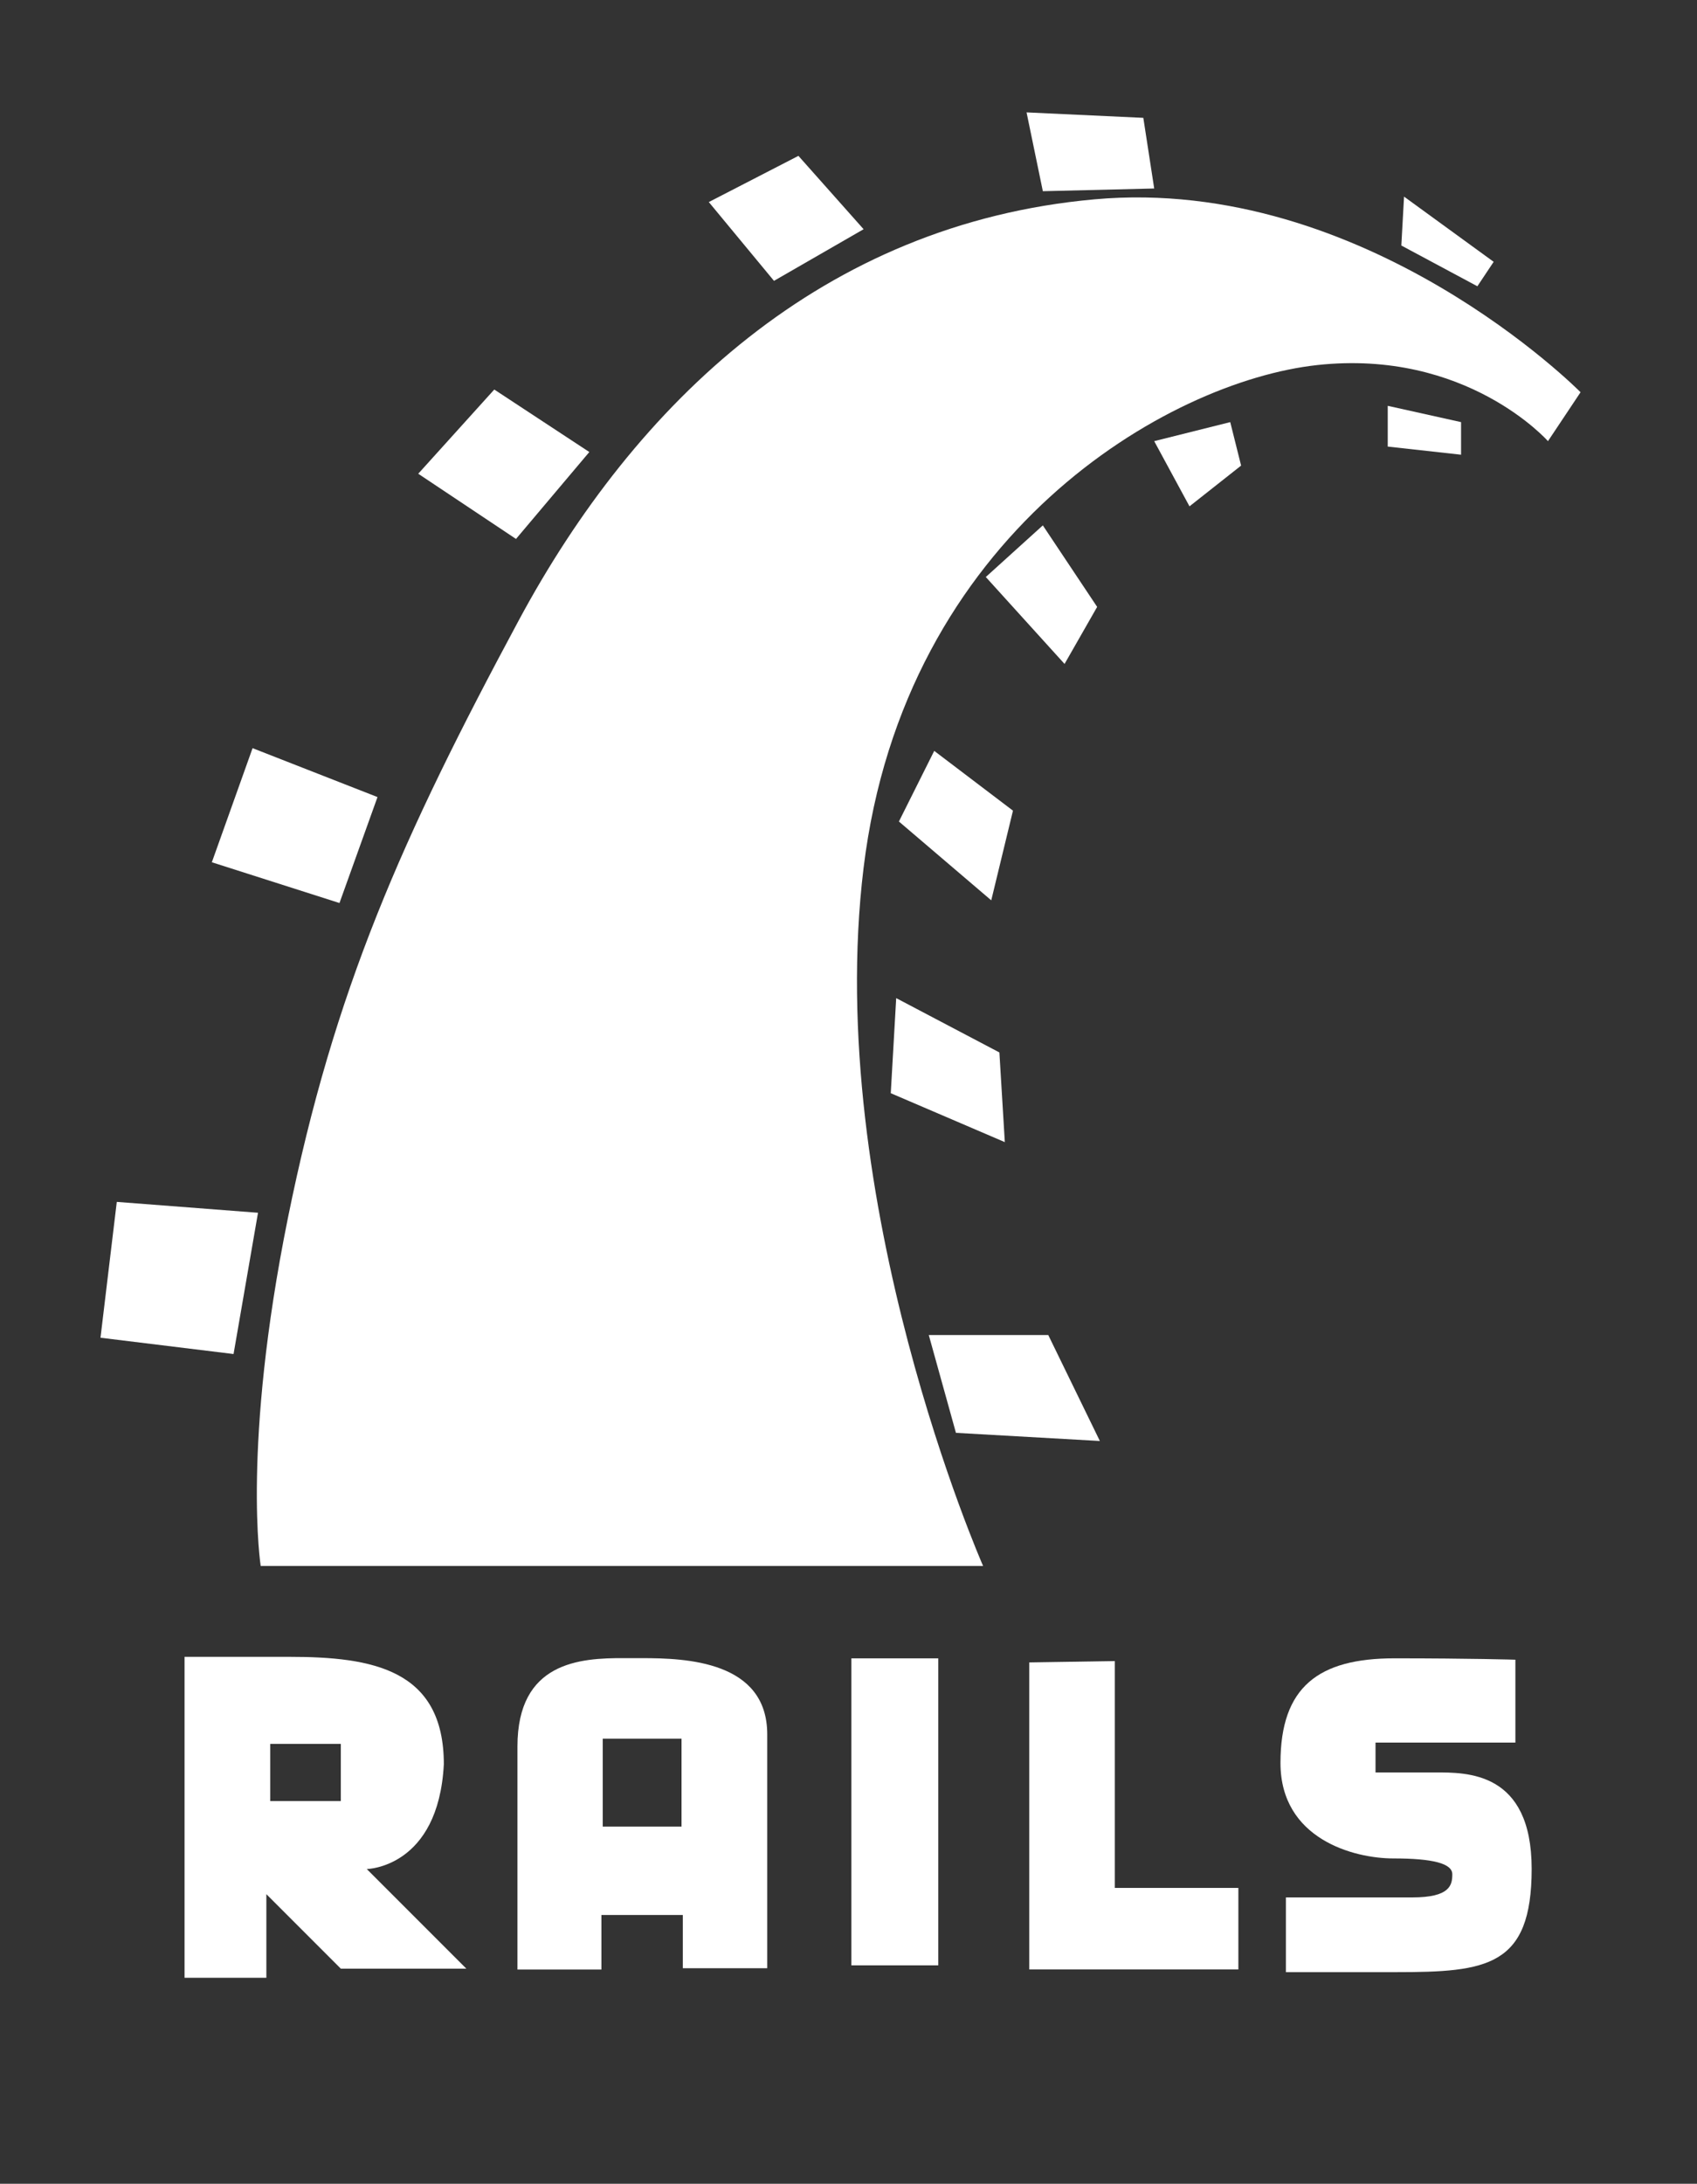
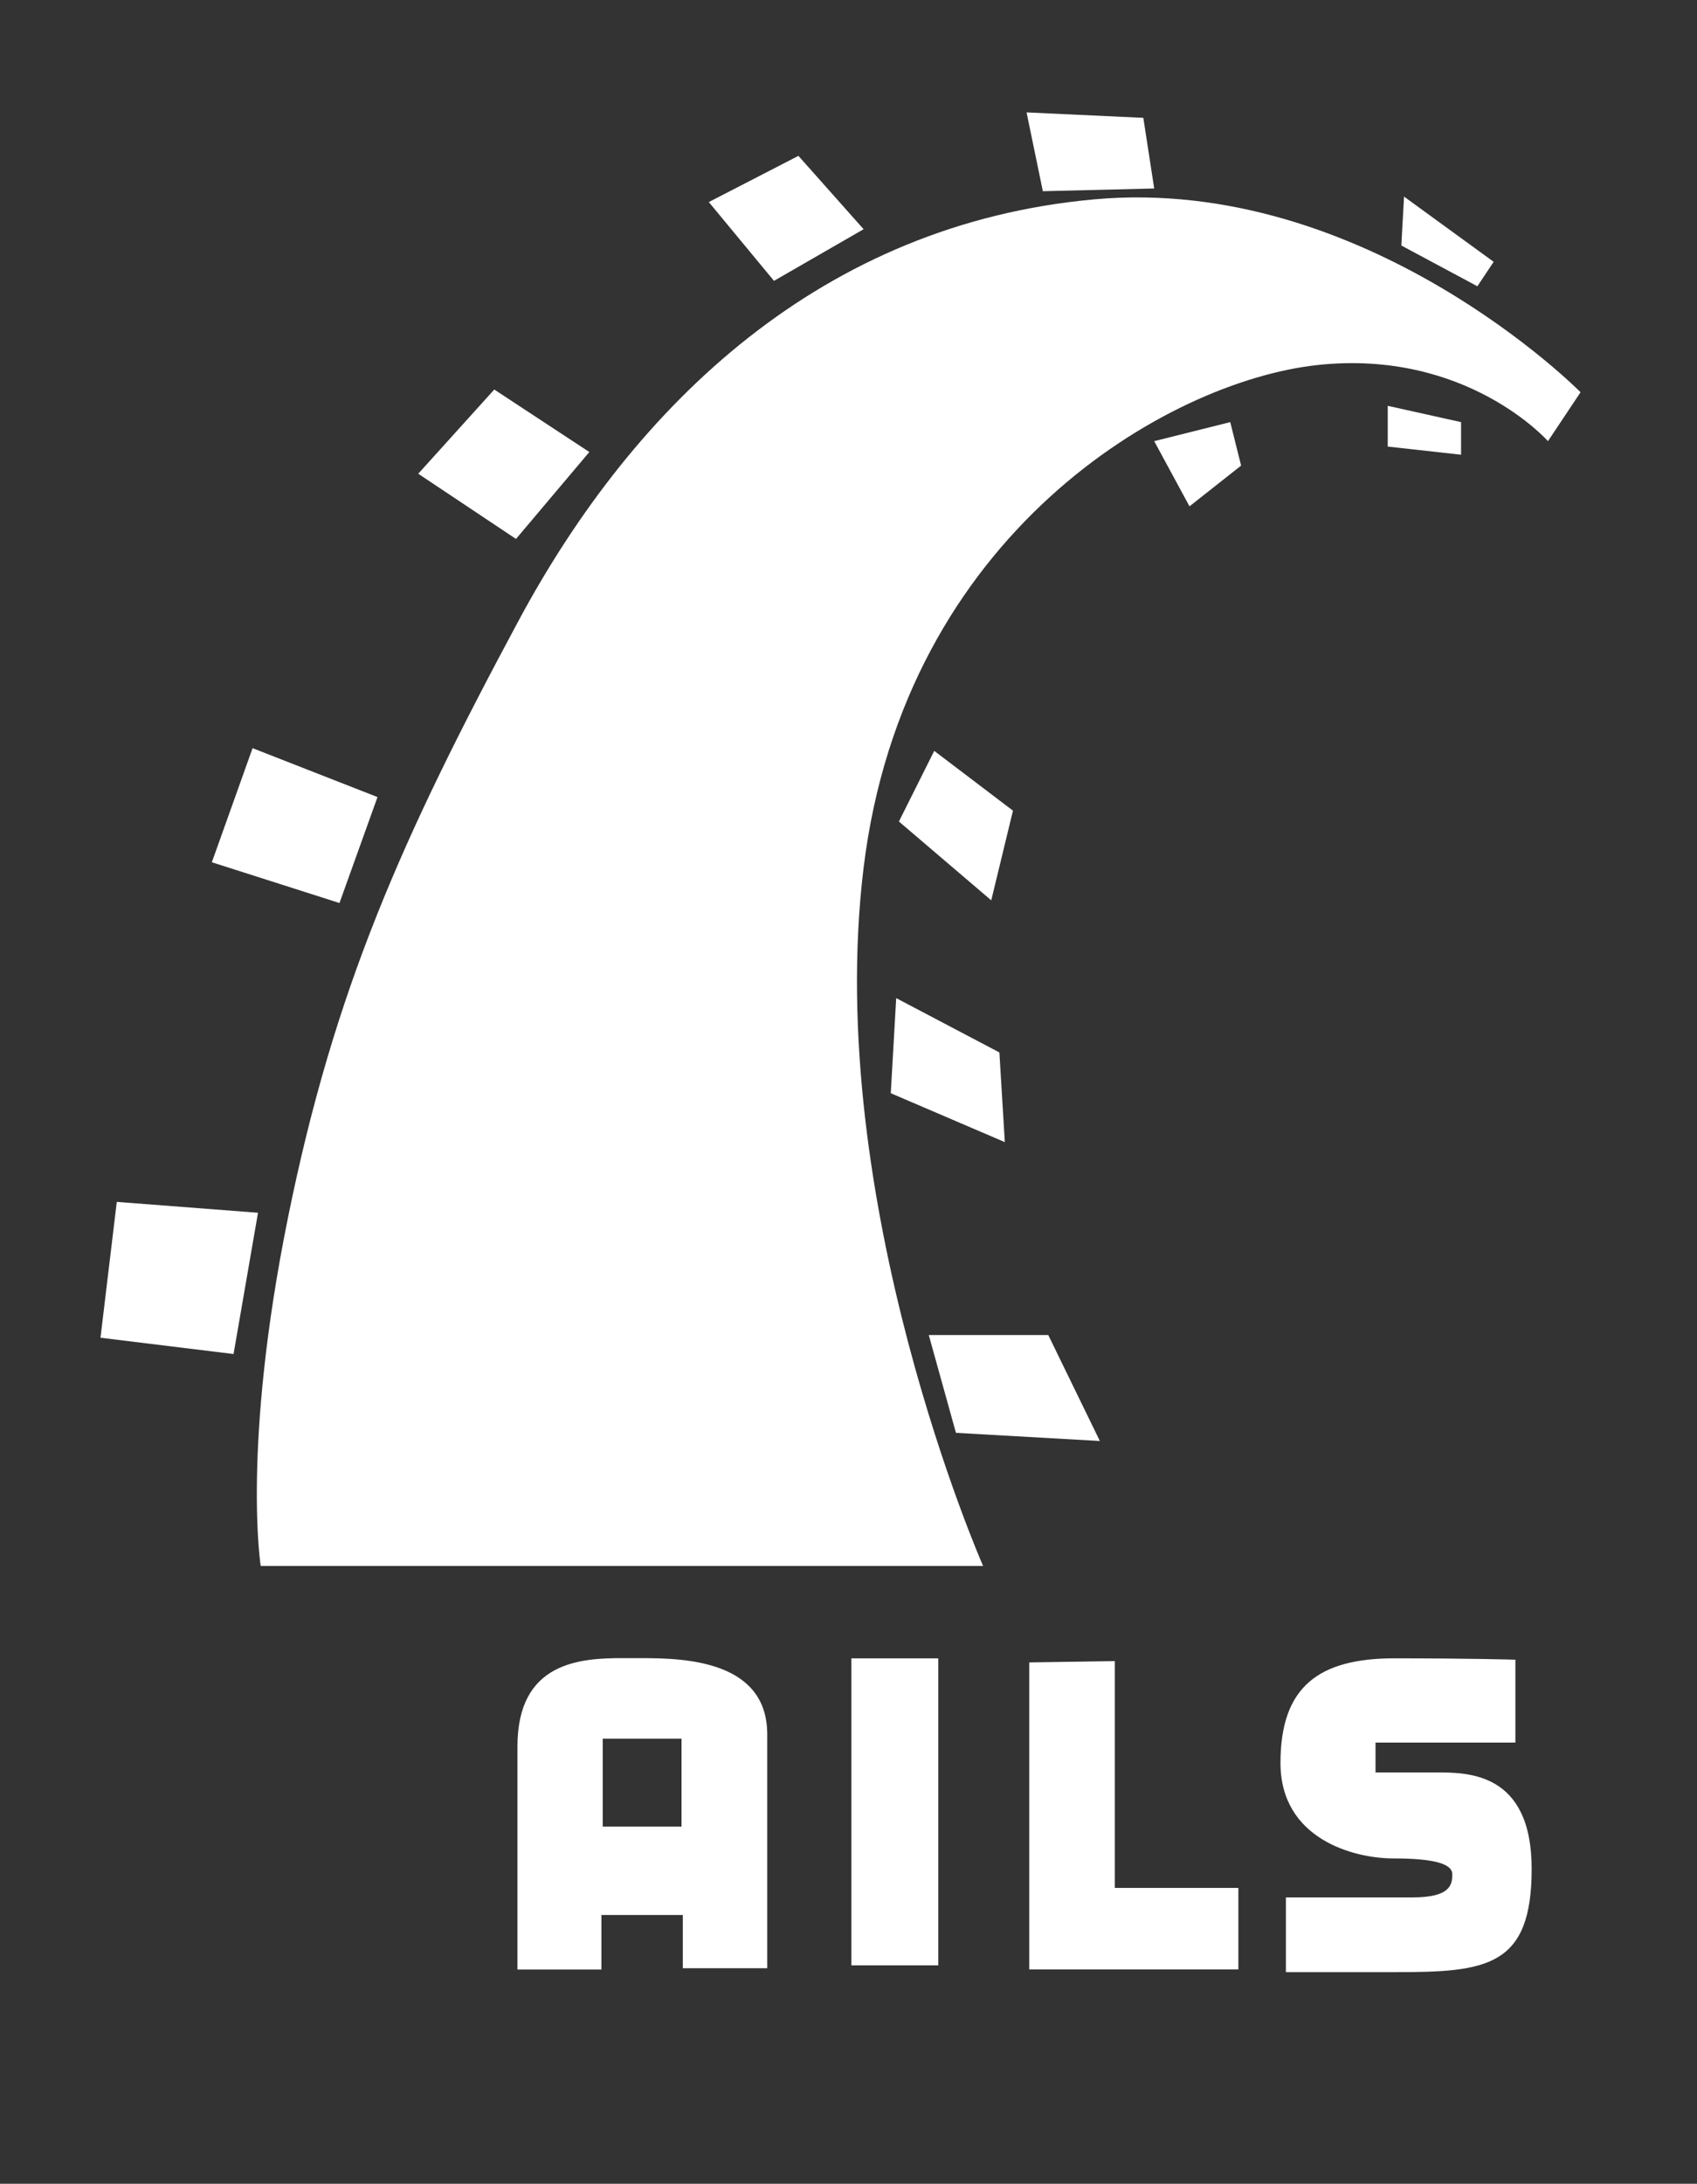
<svg xmlns="http://www.w3.org/2000/svg" width="122.498" height="157.564">
  <rect width="100%" height="100%" fill="#333333" stroke="none" />
  <g>
    <title>background</title>
    <rect fill="none" id="canvas_background" height="402" width="582" y="-1" x="-1" />
  </g>
  <g>
    <title fill="#ffffff">Layer 1</title>
-     <path fill="#ffffff" id="path3993" d="m13.321,119.545l0,23.156l5.906,0l0,-6.031l5.375,5.375l9.062,0l-7.188,-7.188c0,0 5.171,-0.084 5.562,-7.562c0,-6.861 -5.177,-7.75 -11.156,-7.75l-7.561,0zm6.187,6.281l5.094,0l0,4.125l-5.094,0l0,-4.125z" />
    <path fill="#ffffff" id="path3997" d="m45.071,119.639c-3.234,-0.019 -7.719,0.281 -7.719,6.375l0,16.094l6.062,0l0,-3.938l5.875,0l0,3.844l6.094,0l0,-16.875c0,-5.293 -5.881,-5.5 -9.031,-5.5c-0.394,0 -0.819,0.003 -1.281,0zm-1.563,5.812l5.688,0l0,6.344l-5.688,0l0,-6.344z" />
    <rect fill="#ffffff" y="119.654" x="61.457" width="6.272" id="rect4001" height="22.152" />
    <path fill="#ffffff" id="path4003" d="m74.298,119.948l0,22.152l15.094,0l0,-5.881l-8.919,0l0,-16.369l-6.175,0.098z" />
    <path fill="#ffffff" id="path4005" d="m109.388,119.752l0,5.979l-10.096,0l0,2.156c0,0 2.059,0 4.312,0s6.959,-0.098 6.959,6.96c0,7.057 -3.234,7.449 -9.801,7.449c-6.568,0 -7.939,0 -7.939,0l0,-5.392c0,0 6.371,0 9.115,0s2.896,-0.894 2.896,-1.672s-1.403,-1.141 -4.257,-1.141s-8.146,-1.402 -8.146,-6.891c0,-5.489 2.744,-7.548 8.233,-7.548s8.724,0.1 8.724,0.1l0,0z" />
    <path fill="#ffffff" id="path3966" d="m18.819,112.989l52.146,0c0,0 -11.566,-26.269 -8.626,-50.381c2.941,-24.112 21.956,-35.091 32.738,-36.267c10.781,-1.177 16.663,5.489 16.663,5.489l2.353,-3.529c0,0 -15.487,-15.683 -35.091,-13.918c-19.604,1.764 -33.13,14.702 -41.559,30.385c-8.43,15.684 -13.331,26.661 -16.663,43.128s-1.961,25.093 -1.961,25.093z" />
    <path fill="#ffffff" id="path3968" d="m8.43,86.72l10.194,0.784l-1.765,10.193l-9.605,-1.176l1.176,-9.801z" />
    <path fill="#ffffff" id="path3970" d="m24.505,65.156l2.745,-7.645l-9.018,-3.529l-2.94,8.233l9.213,2.941z" />
    <path fill="#ffffff" id="path3972" d="m37.247,38.887l5.293,-6.272l-6.861,-4.509l-5.489,6.076l7.057,4.705z" />
    <path fill="#ffffff" id="path3974" d="m51.165,14.579l4.705,5.685l6.469,-3.725l-4.705,-5.293l-6.469,3.333z" />
    <path fill="#ffffff" id="path3976" d="m74.102,8.11l1.176,5.686l8.038,-0.196l-0.785,-5.097l-8.429,-0.393z" />
    <path fill="#ffffff" id="path3978" d="m101.351,14.187l-0.196,3.528l5.489,2.94l1.176,-1.764l-6.469,-4.704z" />
    <path fill="#ffffff" id="path3980" d="m100.174,29.282l0,2.94l5.293,0.588l0,-2.353l-5.293,-1.175z" />
    <path fill="#ffffff" id="path3982" d="m83.316,31.83l2.548,4.704l3.725,-2.94l-0.784,-3.137l-5.489,1.373z" />
-     <path fill="#ffffff" id="path3984" d="m75.277,37.908l3.921,5.881l-2.353,4.116l-5.685,-6.272l4.117,-3.725z" />
    <path fill="#ffffff" id="path3986" d="m67.437,54.178l-2.549,5.097l6.665,5.686l1.568,-6.47l-5.684,-4.313z" />
    <path fill="#ffffff" id="path3988" d="m64.692,72.017l-0.392,6.861l8.233,3.529l-0.392,-6.47l-7.449,-3.92z" />
    <path fill="#ffffff" id="path3990" d="m67.044,96.326l1.961,7.058l10.389,0.588l-3.725,-7.646l-8.625,0z" />
  </g>
</svg>